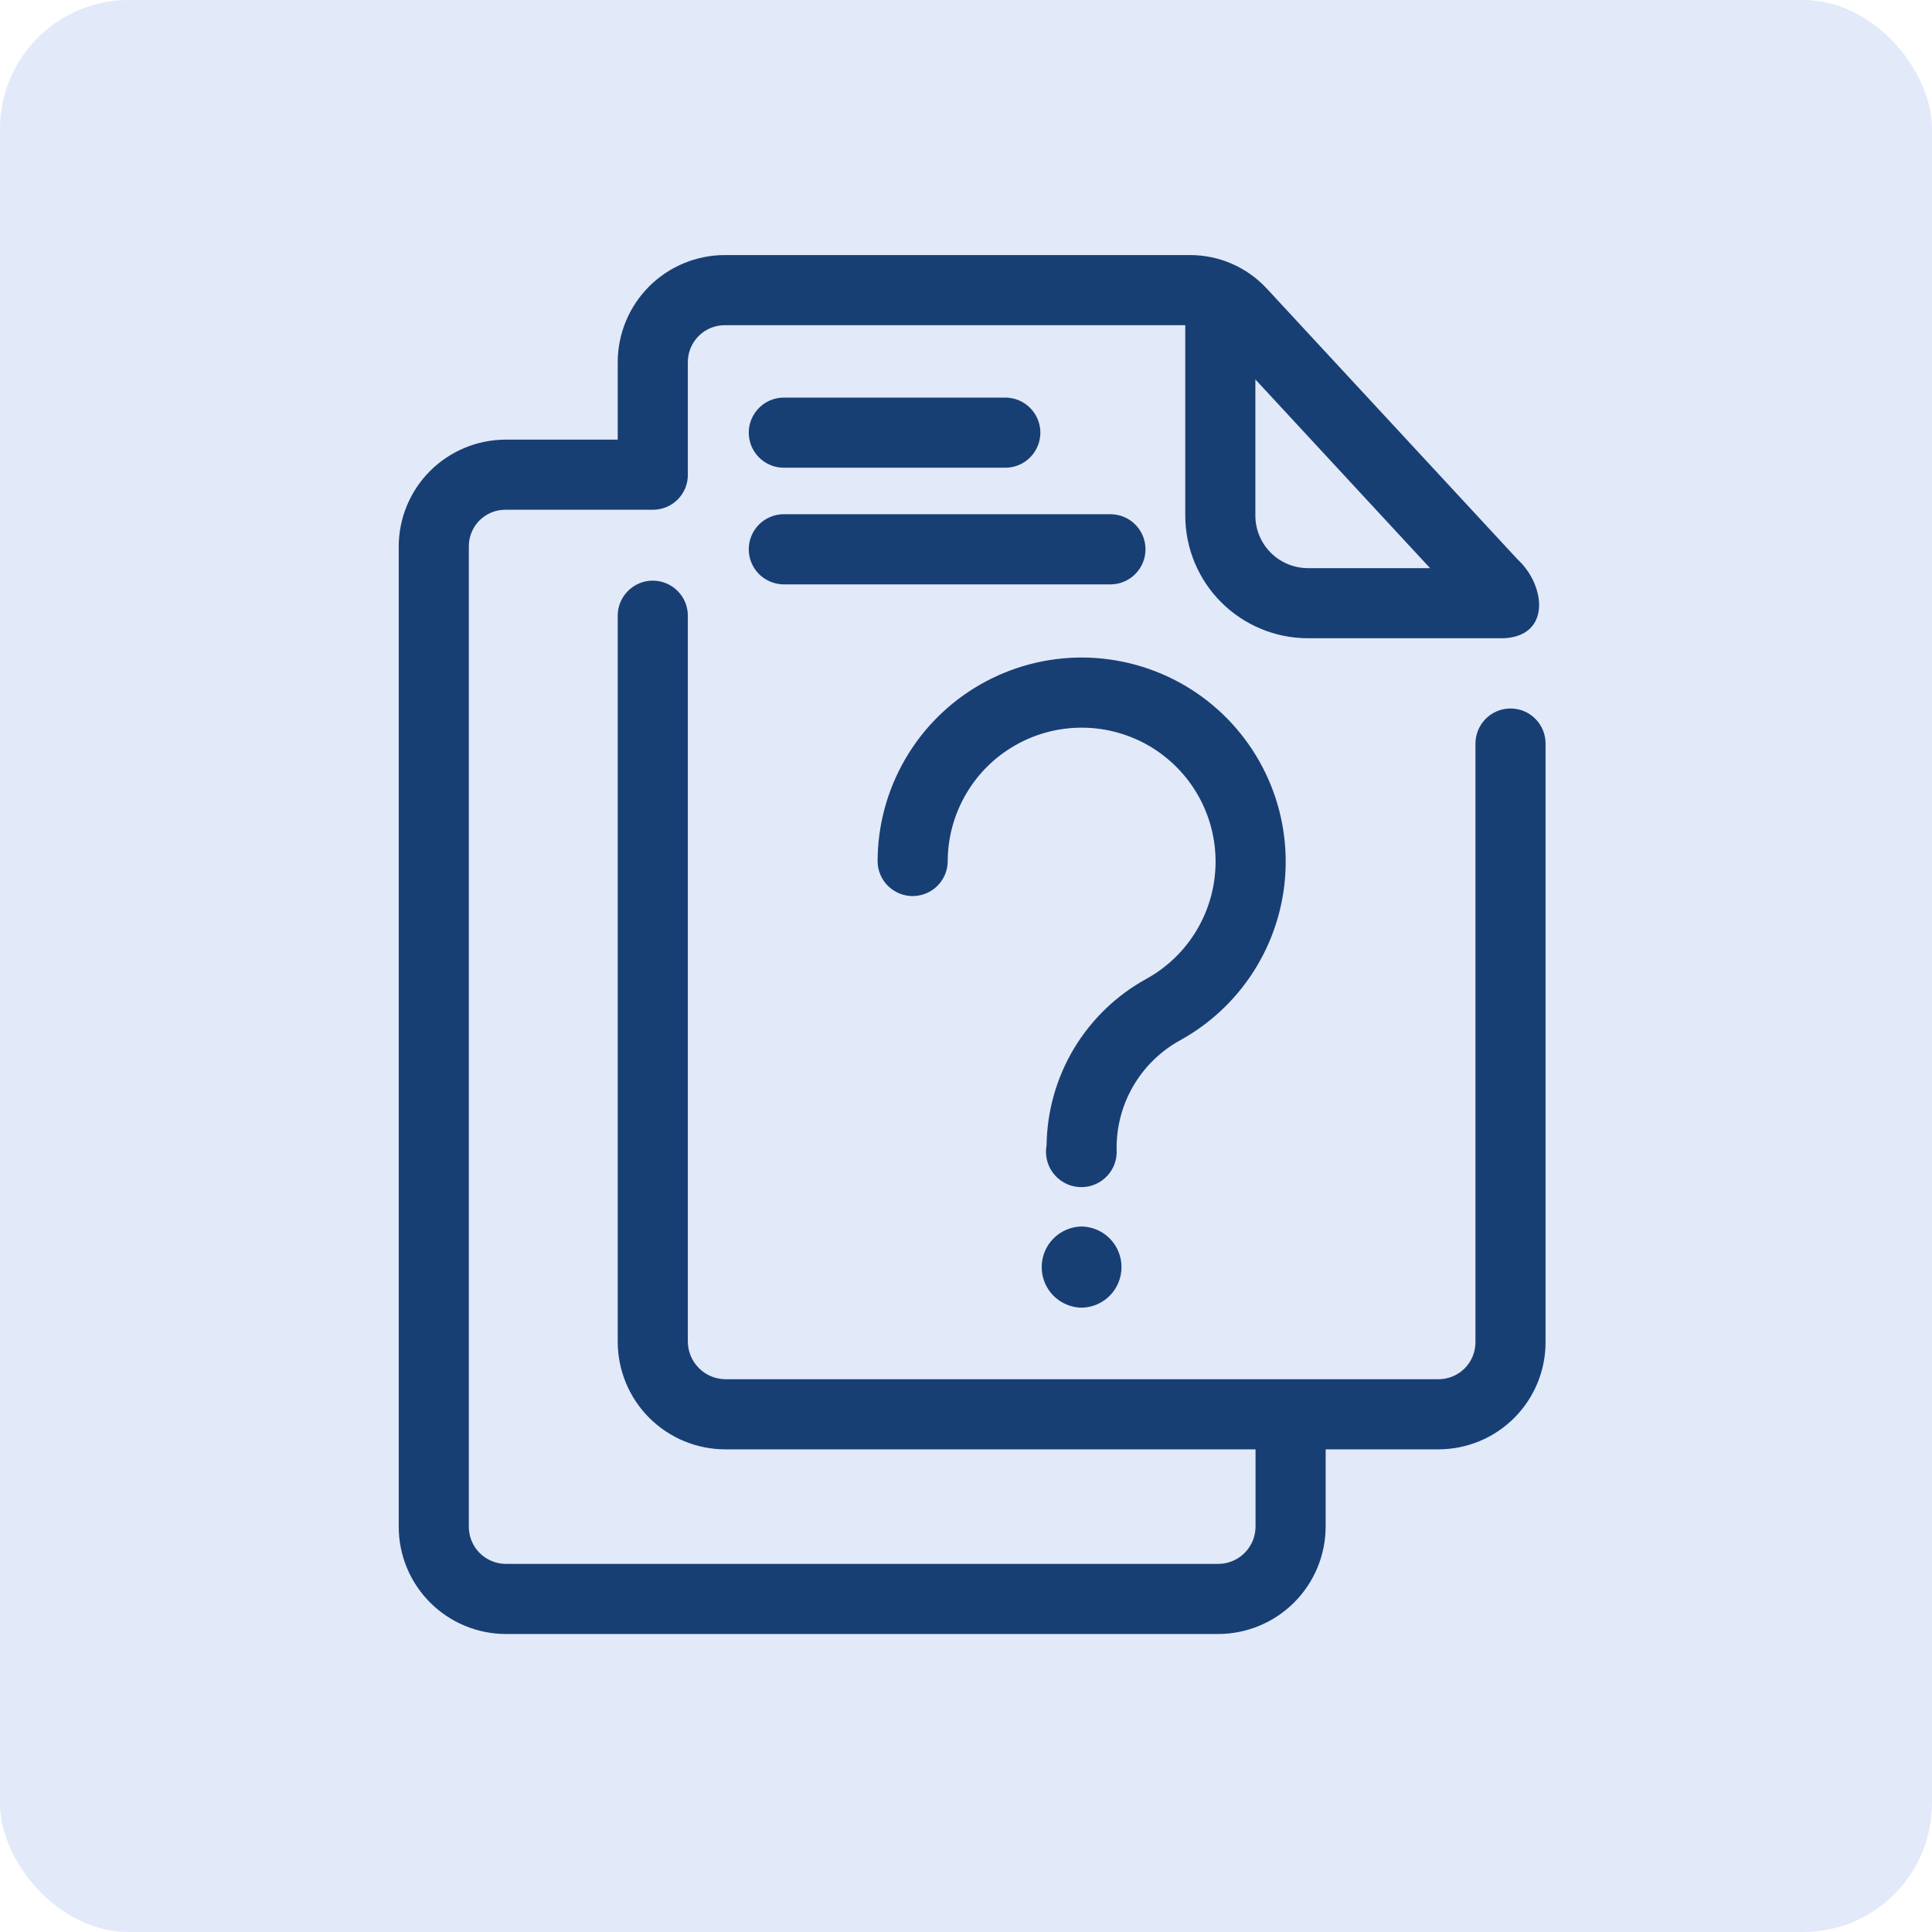
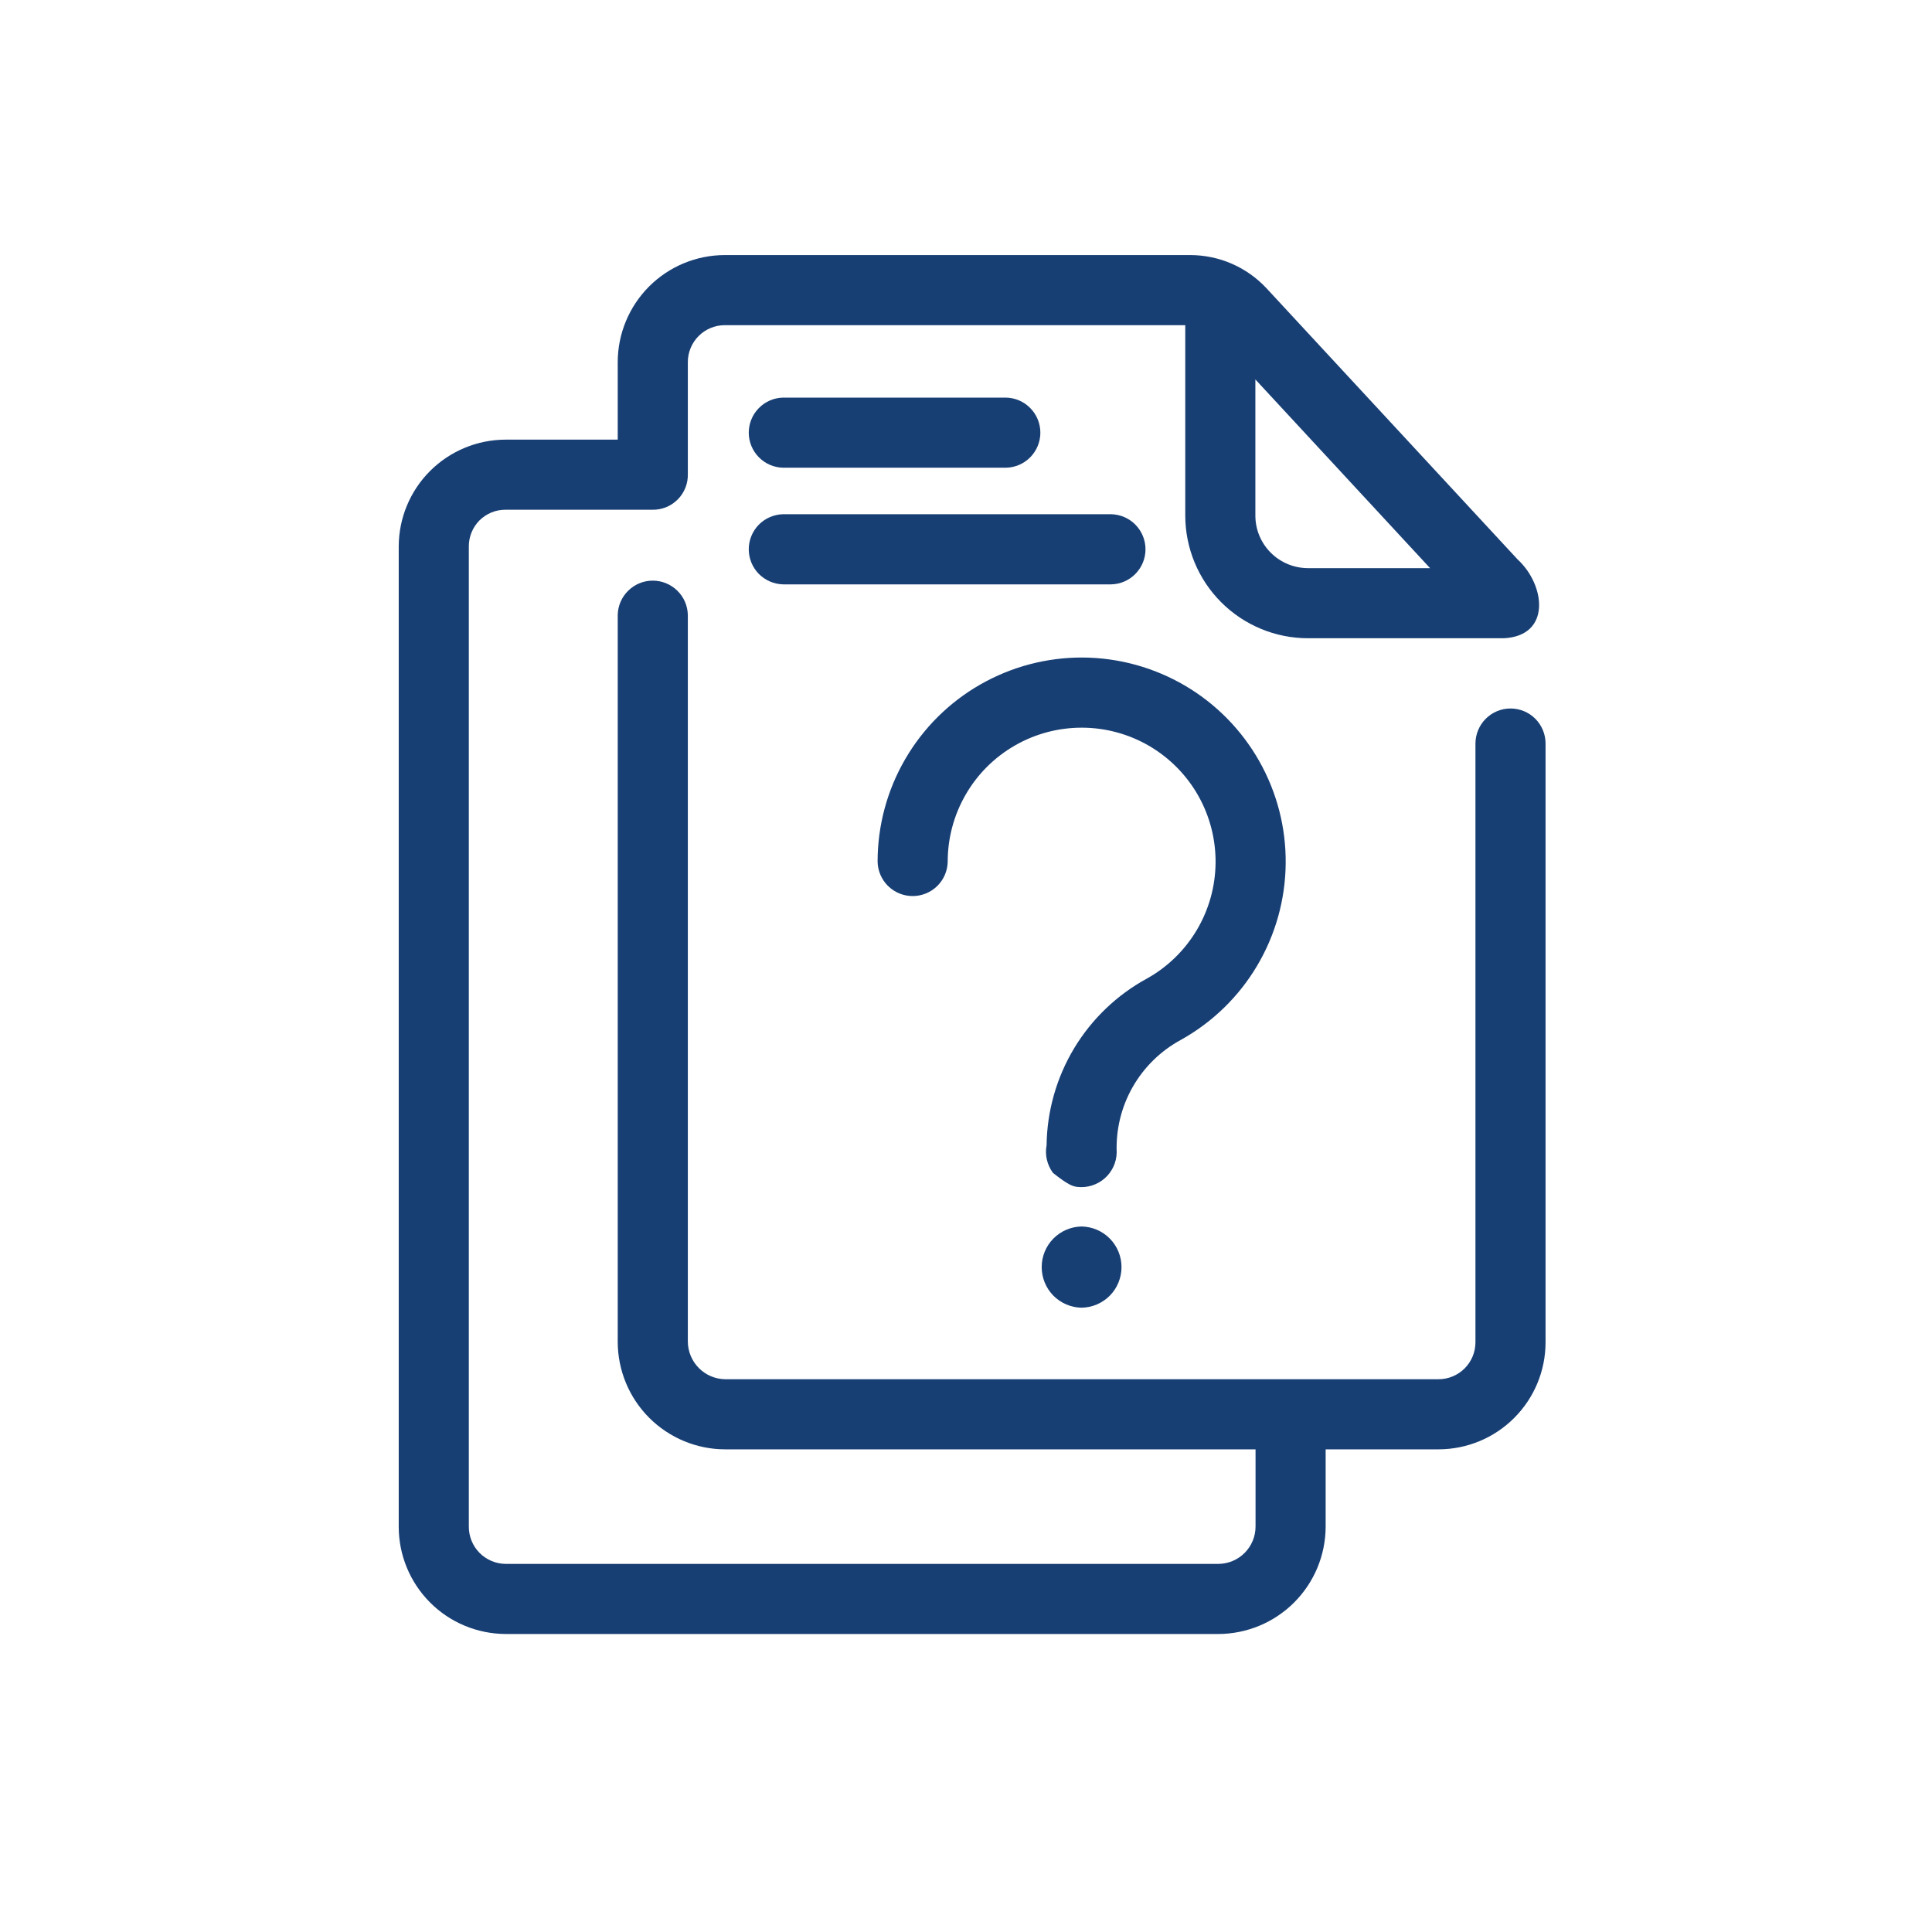
<svg xmlns="http://www.w3.org/2000/svg" width="45" height="45" viewBox="0 0 45 45" fill="none">
-   <rect width="45" height="45" rx="3" fill="#E2E9F8" />
  <path d="M35.183 16.502C34.966 16.502 34.759 16.588 34.606 16.741C34.453 16.894 34.367 17.102 34.366 17.319V31.265C34.366 31.493 34.275 31.712 34.114 31.873C33.953 32.034 33.734 32.125 33.506 32.125H16.892C16.662 32.122 16.442 32.029 16.28 31.867C16.117 31.704 16.024 31.484 16.021 31.254V14.325C16.017 14.111 15.929 13.907 15.776 13.758C15.623 13.608 15.418 13.524 15.204 13.524C14.991 13.524 14.785 13.608 14.633 13.758C14.48 13.907 14.392 14.111 14.388 14.325V31.254C14.389 31.918 14.653 32.555 15.122 33.024C15.592 33.493 16.228 33.758 16.892 33.758H29.244V35.557C29.244 35.788 29.152 36.008 28.989 36.171C28.826 36.334 28.605 36.426 28.375 36.426H11.777C11.548 36.424 11.329 36.331 11.169 36.169C11.008 36.006 10.919 35.786 10.92 35.557V12.73C10.919 12.617 10.94 12.505 10.983 12.401C11.026 12.296 11.089 12.201 11.168 12.121C11.248 12.042 11.343 11.979 11.447 11.936C11.552 11.893 11.664 11.872 11.777 11.873H15.197C15.306 11.875 15.415 11.854 15.517 11.813C15.619 11.771 15.711 11.709 15.788 11.631C15.865 11.553 15.925 11.46 15.966 11.357C16.006 11.255 16.024 11.146 16.021 11.036V8.434C16.021 8.206 16.112 7.988 16.273 7.826C16.434 7.665 16.653 7.574 16.881 7.574H27.607V12.009C27.608 12.767 27.909 13.493 28.444 14.028C28.98 14.564 29.706 14.865 30.463 14.866H35.031C36.136 14.808 35.997 13.625 35.347 13.029L29.498 6.713C29.271 6.47 28.997 6.276 28.692 6.143C28.387 6.01 28.058 5.942 27.725 5.941H16.881C16.22 5.942 15.586 6.205 15.119 6.672C14.652 7.14 14.389 7.773 14.388 8.434V10.24H11.777C11.117 10.241 10.484 10.504 10.017 10.97C9.55 11.437 9.288 12.07 9.287 12.73V35.557C9.286 36.219 9.548 36.854 10.015 37.323C10.481 37.792 11.115 38.056 11.777 38.059H28.375C29.038 38.058 29.674 37.794 30.143 37.325C30.612 36.856 30.876 36.221 30.877 35.557V33.758H33.506C34.167 33.757 34.801 33.495 35.268 33.027C35.736 32.56 35.999 31.926 35.999 31.265V17.319C35.999 17.102 35.913 16.894 35.76 16.741C35.607 16.588 35.4 16.502 35.183 16.502ZM29.24 8.838L33.309 13.233H30.463C30.139 13.232 29.828 13.103 29.599 12.874C29.369 12.645 29.24 12.334 29.24 12.009L29.24 8.838Z" fill="#183F74" />
-   <path d="M27.51 24.218C28.241 23.81 28.852 23.216 29.279 22.497C29.707 21.777 29.937 20.957 29.946 20.12C29.956 19.283 29.743 18.458 29.331 17.729C28.919 17 28.322 16.393 27.6 15.969C26.878 15.546 26.057 15.32 25.219 15.315C24.382 15.311 23.559 15.528 22.832 15.944C22.105 16.36 21.502 16.96 21.082 17.685C20.662 18.409 20.441 19.231 20.441 20.069C20.445 20.283 20.532 20.487 20.685 20.637C20.838 20.787 21.043 20.871 21.258 20.871C21.472 20.871 21.677 20.787 21.83 20.637C21.983 20.487 22.07 20.283 22.074 20.069C22.074 19.519 22.219 18.979 22.495 18.504C22.77 18.028 23.167 17.634 23.644 17.361C24.121 17.088 24.662 16.946 25.211 16.949C25.761 16.952 26.3 17.1 26.774 17.378C27.247 17.657 27.64 18.055 27.91 18.534C28.18 19.012 28.319 19.554 28.313 20.103C28.307 20.653 28.156 21.191 27.875 21.663C27.594 22.136 27.193 22.526 26.713 22.793C26.014 23.174 25.429 23.735 25.018 24.417C24.608 25.1 24.387 25.879 24.377 26.675C24.356 26.787 24.358 26.902 24.384 27.012C24.41 27.123 24.458 27.228 24.526 27.319C24.594 27.41 24.68 27.486 24.779 27.543C24.878 27.599 24.987 27.634 25.1 27.646C25.213 27.658 25.328 27.646 25.436 27.612C25.544 27.577 25.645 27.521 25.73 27.446C25.816 27.371 25.884 27.279 25.933 27.176C25.981 27.073 26.007 26.961 26.01 26.847C25.989 26.312 26.118 25.782 26.383 25.318C26.648 24.853 27.039 24.472 27.51 24.218Z" fill="#183F74" />
+   <path d="M27.51 24.218C28.241 23.81 28.852 23.216 29.279 22.497C29.707 21.777 29.937 20.957 29.946 20.12C29.956 19.283 29.743 18.458 29.331 17.729C28.919 17 28.322 16.393 27.6 15.969C26.878 15.546 26.057 15.32 25.219 15.315C24.382 15.311 23.559 15.528 22.832 15.944C22.105 16.36 21.502 16.96 21.082 17.685C20.662 18.409 20.441 19.231 20.441 20.069C20.445 20.283 20.532 20.487 20.685 20.637C20.838 20.787 21.043 20.871 21.258 20.871C21.472 20.871 21.677 20.787 21.83 20.637C21.983 20.487 22.07 20.283 22.074 20.069C22.074 19.519 22.219 18.979 22.495 18.504C22.77 18.028 23.167 17.634 23.644 17.361C24.121 17.088 24.662 16.946 25.211 16.949C25.761 16.952 26.3 17.1 26.774 17.378C27.247 17.657 27.64 18.055 27.91 18.534C28.18 19.012 28.319 19.554 28.313 20.103C28.307 20.653 28.156 21.191 27.875 21.663C27.594 22.136 27.193 22.526 26.713 22.793C26.014 23.174 25.429 23.735 25.018 24.417C24.608 25.1 24.387 25.879 24.377 26.675C24.356 26.787 24.358 26.902 24.384 27.012C24.41 27.123 24.458 27.228 24.526 27.319C24.878 27.599 24.987 27.634 25.1 27.646C25.213 27.658 25.328 27.646 25.436 27.612C25.544 27.577 25.645 27.521 25.73 27.446C25.816 27.371 25.884 27.279 25.933 27.176C25.981 27.073 26.007 26.961 26.01 26.847C25.989 26.312 26.118 25.782 26.383 25.318C26.648 24.853 27.039 24.472 27.51 24.218Z" fill="#183F74" />
  <path d="M25.192 28.567C24.944 28.572 24.708 28.673 24.534 28.85C24.36 29.027 24.263 29.265 24.263 29.513C24.263 29.761 24.36 30 24.534 30.177C24.708 30.353 24.944 30.455 25.192 30.459C25.441 30.455 25.677 30.353 25.851 30.177C26.025 30 26.122 29.761 26.122 29.513C26.122 29.265 26.025 29.027 25.851 28.85C25.677 28.673 25.441 28.572 25.192 28.567Z" fill="#183F74" />
  <path d="M18.241 10.894H23.431C23.645 10.89 23.849 10.802 23.998 10.649C24.148 10.497 24.232 10.291 24.232 10.078C24.232 9.864 24.148 9.658 23.998 9.506C23.849 9.353 23.645 9.265 23.431 9.261H18.241C18.027 9.265 17.823 9.353 17.674 9.506C17.524 9.658 17.44 9.864 17.44 10.078C17.44 10.291 17.524 10.497 17.674 10.649C17.823 10.802 18.027 10.89 18.241 10.894Z" fill="#183F74" />
  <path d="M18.24 13.611H25.88C26.094 13.607 26.298 13.519 26.447 13.366C26.597 13.213 26.681 13.008 26.681 12.794C26.681 12.58 26.597 12.375 26.447 12.222C26.298 12.069 26.094 11.982 25.88 11.977H18.24C18.027 11.982 17.823 12.07 17.673 12.222C17.524 12.375 17.44 12.58 17.44 12.794C17.44 13.008 17.524 13.213 17.673 13.366C17.823 13.518 18.027 13.606 18.24 13.611Z" fill="#183F74" />
</svg>